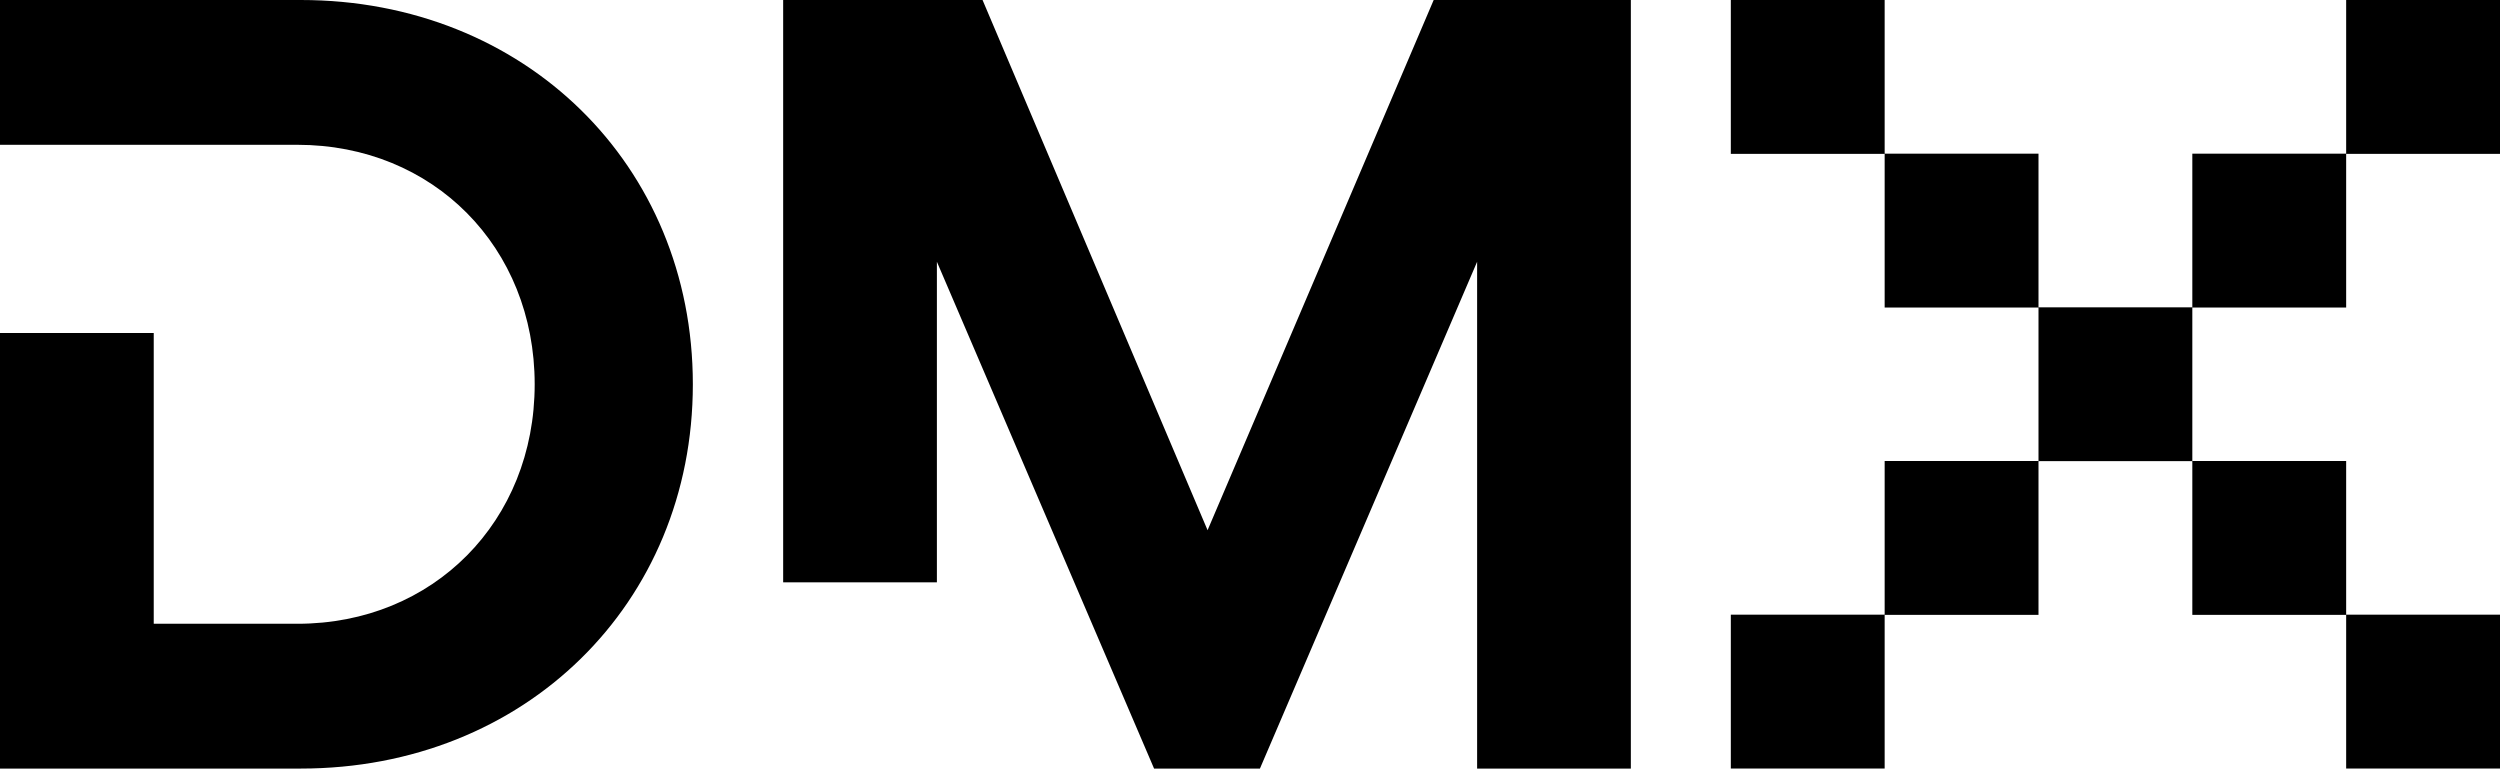
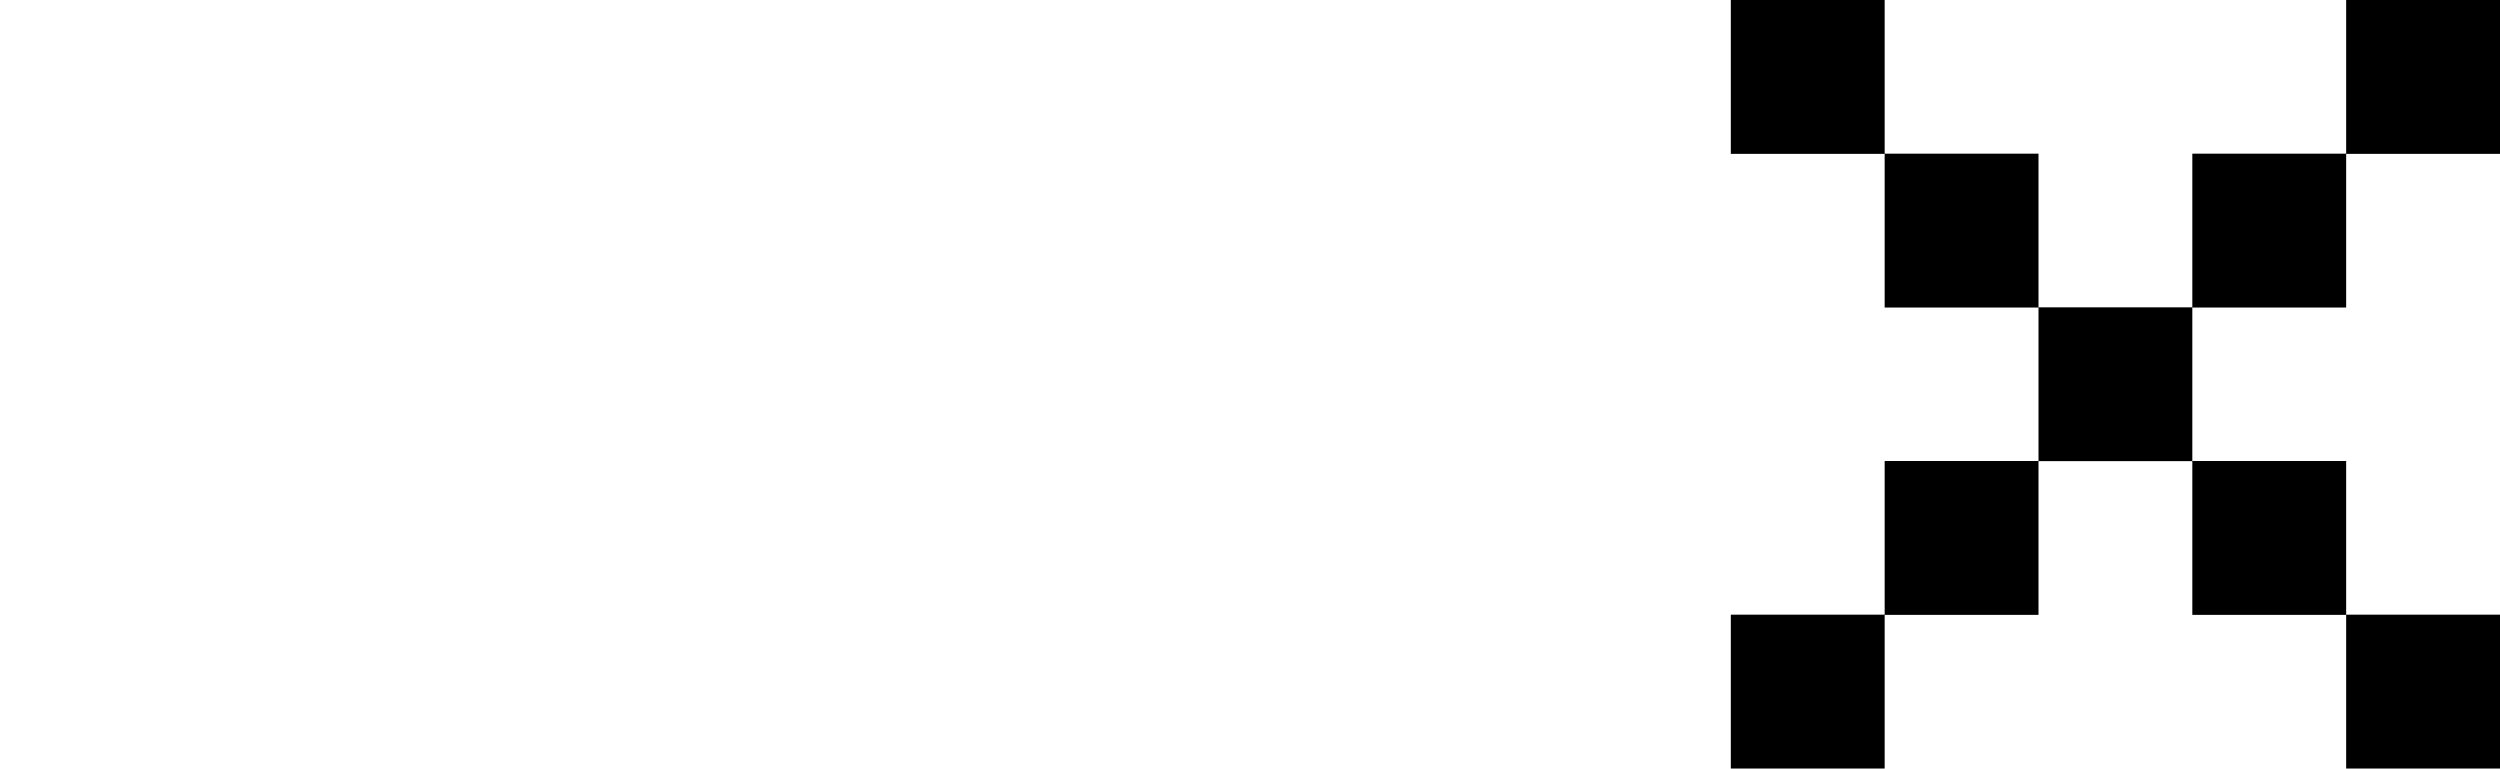
<svg xmlns="http://www.w3.org/2000/svg" id="Livello_2" viewBox="0 0 212.463 65.318">
  <g id="Components">
    <g id="_0a245ce4-b0fd-466d-bf49-656c580f6112_4">
      <polygon points="199.389 13.059 186.315 13.059 186.315 26.119 173.242 26.119 173.242 13.059 160.168 13.059 160.168 0 147.094 0 147.094 13.074 160.168 13.074 160.168 26.133 173.242 26.133 173.242 39.178 160.168 39.178 160.168 52.237 147.094 52.237 147.094 65.311 160.168 65.311 160.168 52.252 173.242 52.252 173.242 39.192 186.315 39.192 186.315 52.252 199.389 52.252 199.389 65.311 212.463 65.311 212.463 52.237 199.389 52.237 199.389 39.178 186.315 39.178 186.315 26.133 199.389 26.133 199.389 13.074 212.463 13.074 212.463 0 199.389 0 199.389 13.059" />
-       <polygon points="102.626 45.06 83.502 0 66.557 0 66.557 49.487 79.622 49.487 79.622 22.246 98.08 65.318 107.075 65.318 125.533 22.246 125.533 65.318 138.598 65.318 138.598 0 121.842 0 102.626 45.06" />
-       <path d="M25.561,0H0v12.306h25.276c11.55,0,20.164,8.709,20.164,20.352s-8.614,20.353-20.164,20.353h-12.211v-24.712H0v37.018h25.561c19.027,0,33.321-14.01,33.321-32.66S44.588,0,25.561,0Z" />
    </g>
  </g>
</svg>